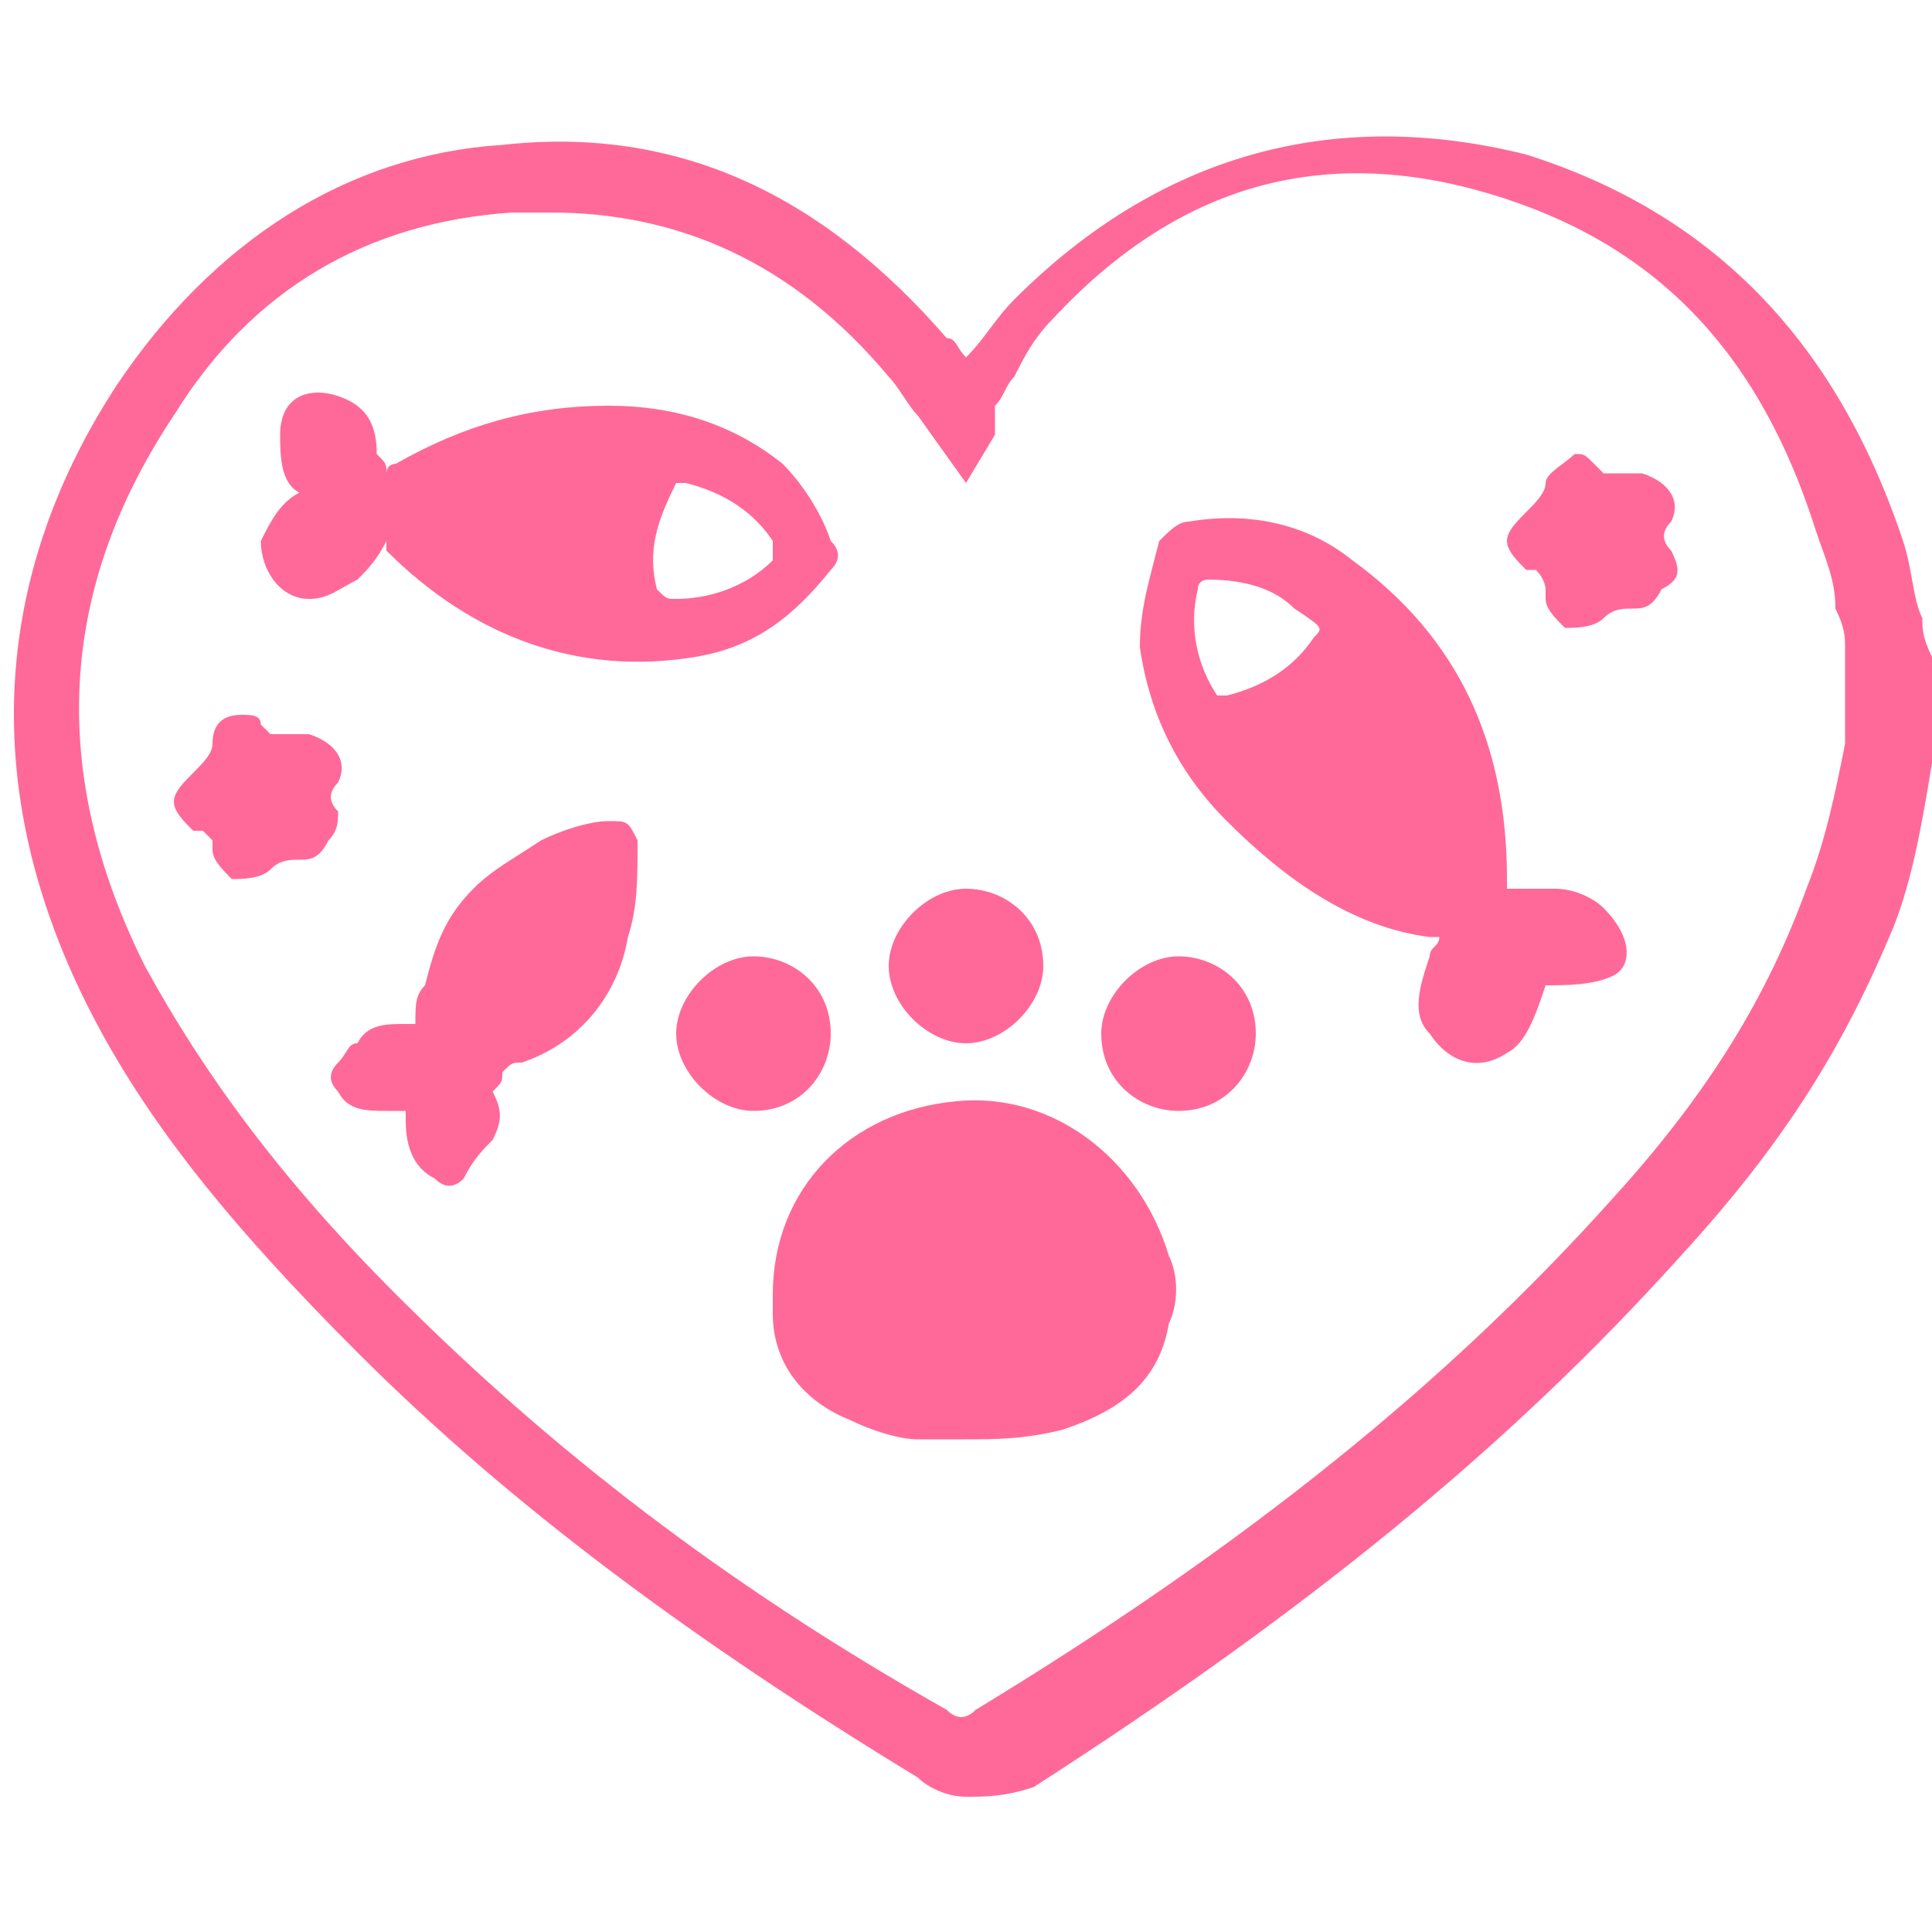
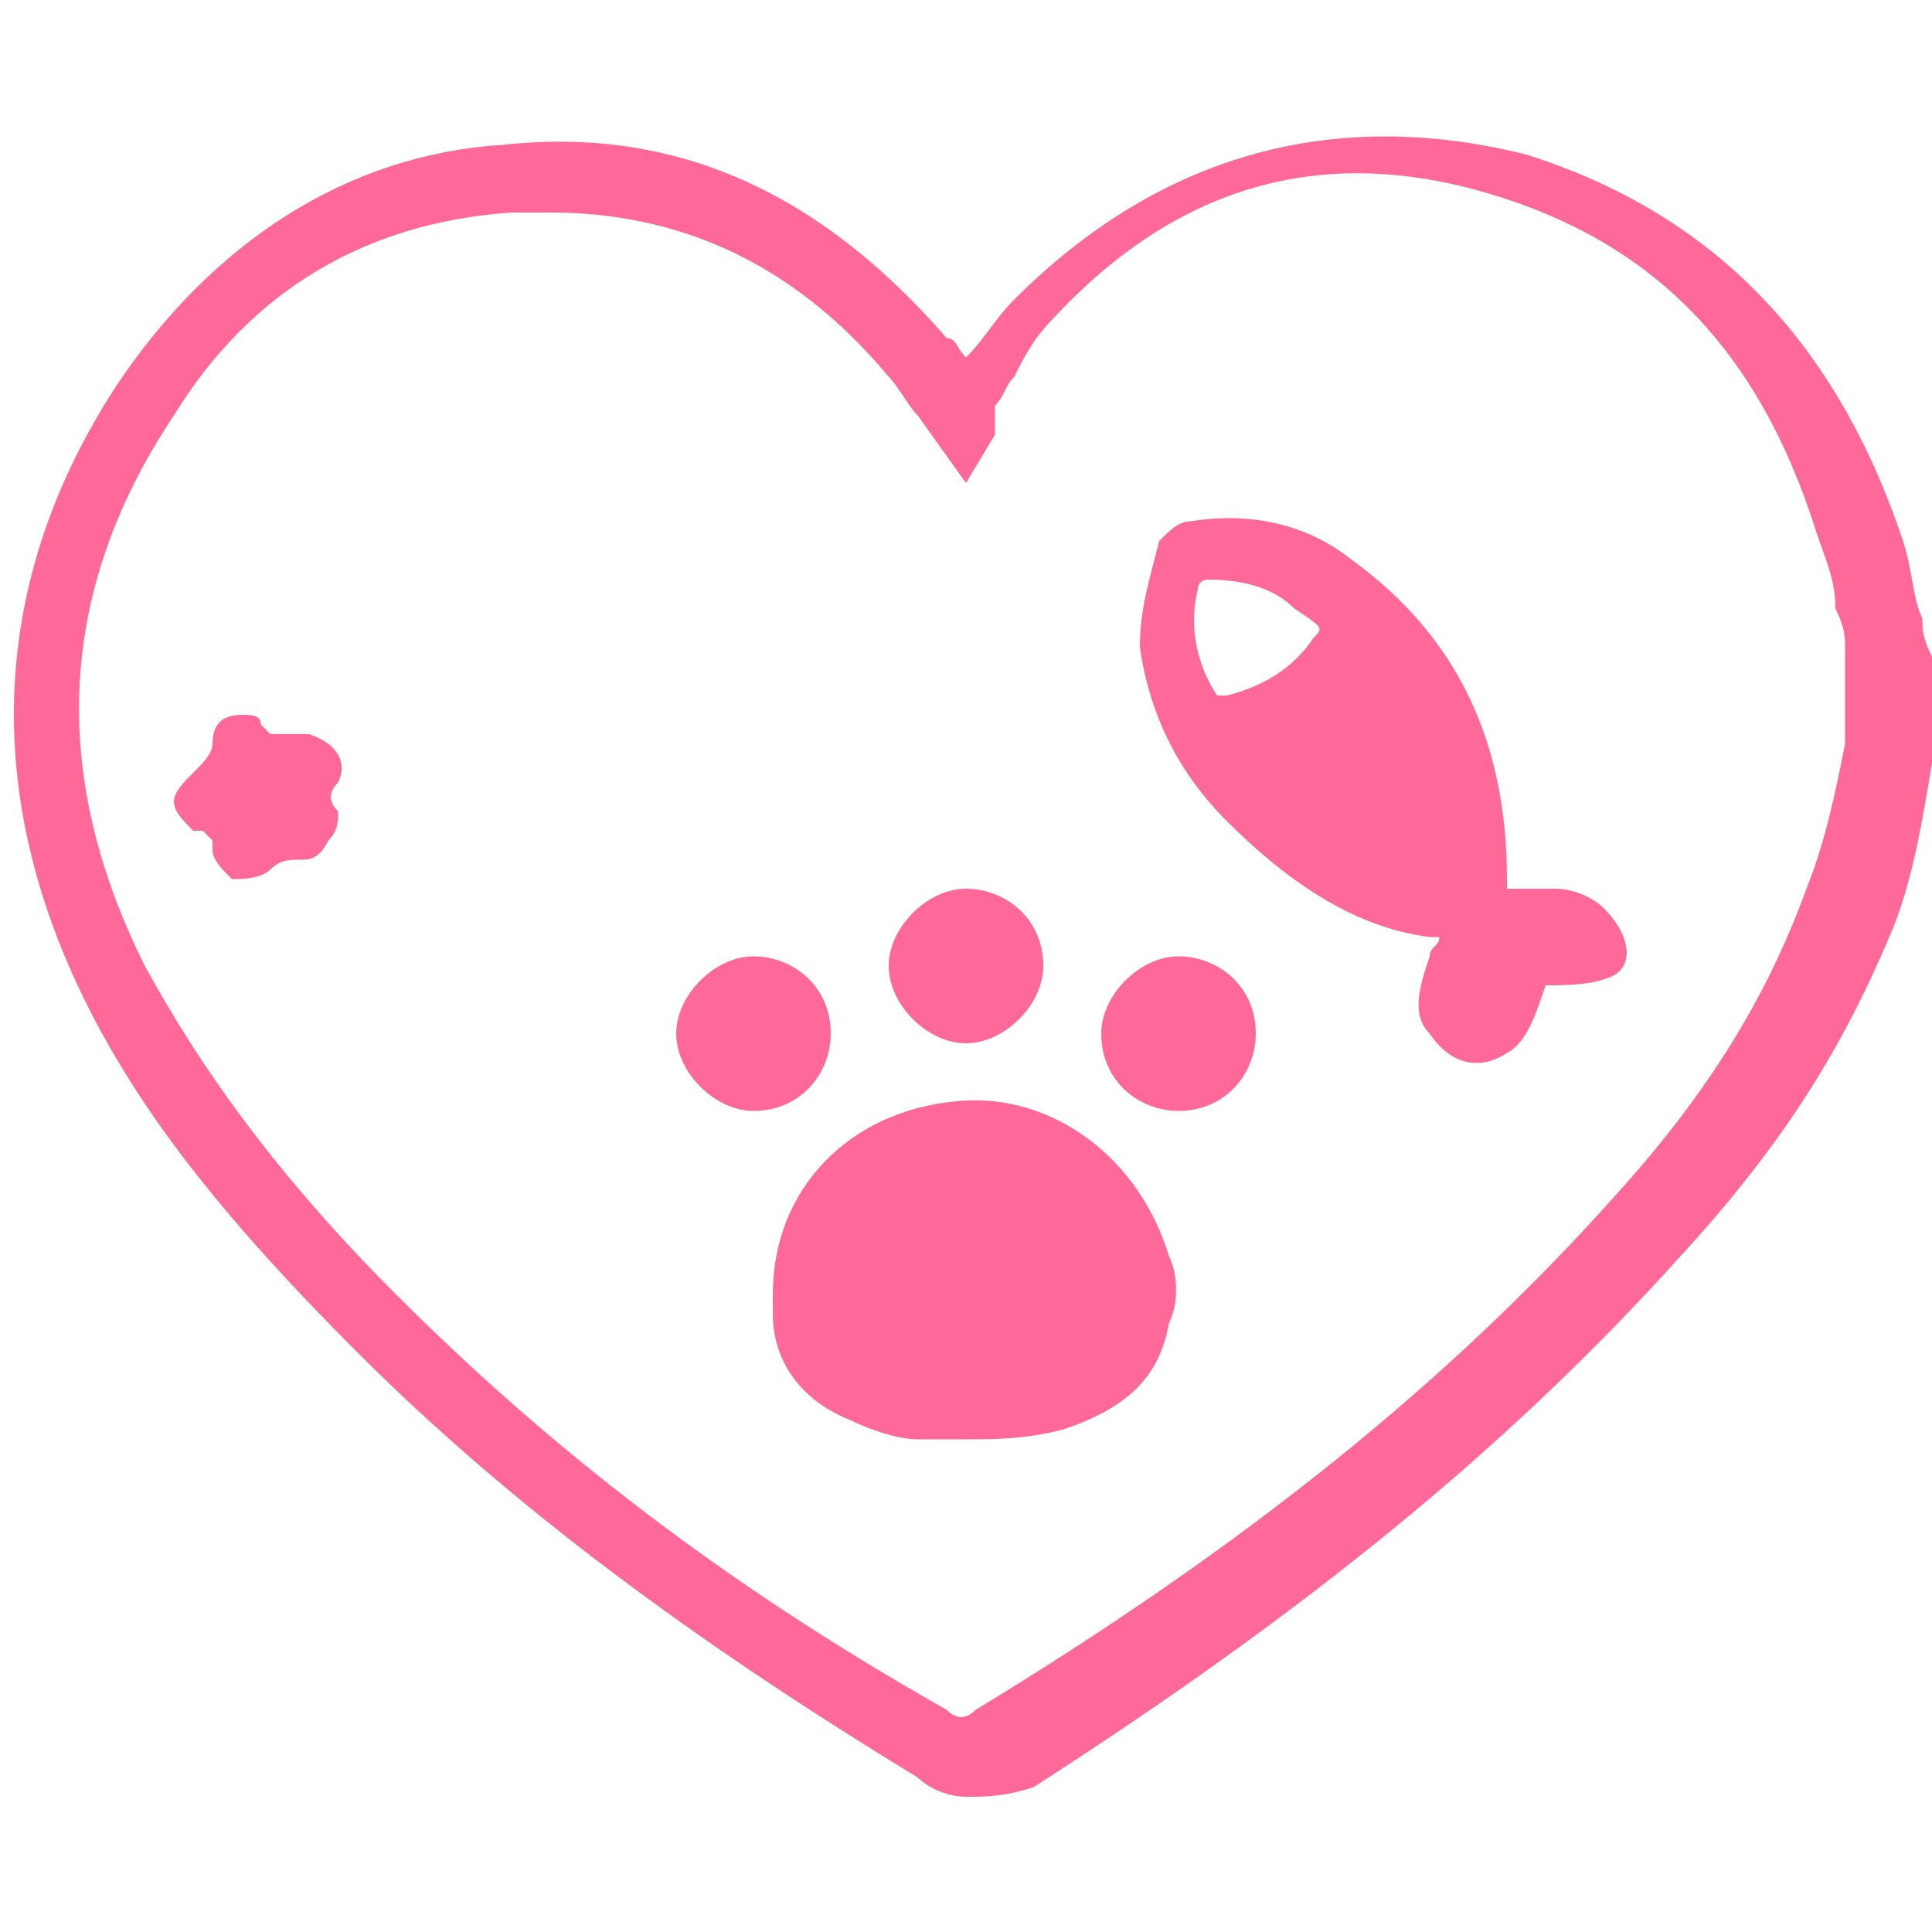
<svg xmlns="http://www.w3.org/2000/svg" version="1.1" id="Layer_1" x="0px" y="0px" viewBox="0 0 20 20" style="enable-background:new 0 0 20 20;" xml:space="preserve">
  <style type="text/css">
	.st0{fill:#FF699A;}
</style>
  <g>
    <g>
      <path class="st0" d="M10,18.6c-0.2,0-0.4-0.1-0.5-0.2c-2.3-1.4-4.2-2.8-5.8-4.4c-1.3-1.3-2.2-2.4-2.8-3.6c-1.1-2.2-1-4.4,0.3-6.4    c1-1.5,2.4-2.4,4-2.5c1.8-0.2,3.3,0.5,4.6,2C9.9,3.5,9.9,3.6,10,3.7c0.2-0.2,0.3-0.4,0.5-0.6c1.5-1.5,3.3-2,5.3-1.5    c1.9,0.6,3.2,1.9,3.9,4c0.1,0.3,0.1,0.6,0.2,0.8c0,0.1,0,0.2,0.1,0.4l0,0.1l0,1c-0.1,0.6-0.2,1.2-0.4,1.7    c-0.5,1.2-1.1,2.2-2.2,3.4c-1.8,2-3.9,3.7-6.7,5.5C10.4,18.6,10.2,18.6,10,18.6z M10.3,4.5L10,5L9.5,4.3C9.4,4.2,9.3,4,9.2,3.9    C8.2,2.7,7,2.2,5.7,2.2c-0.1,0-0.3,0-0.4,0C3.8,2.3,2.6,3,1.8,4.3C0.6,6.1,0.5,8,1.5,10c0.6,1.1,1.4,2.2,2.6,3.4    c1.6,1.6,3.4,3,5.7,4.3c0.1,0.1,0.2,0.1,0.3,0c2.8-1.7,4.9-3.4,6.6-5.3c1-1.1,1.6-2.1,2-3.2c0.2-0.5,0.3-1,0.4-1.5l0-0.2l0-0.8    c0-0.1,0-0.2-0.1-0.4c0-0.3-0.1-0.5-0.2-0.8c-0.6-1.9-1.7-3-3.4-3.5c-1.7-0.5-3.2-0.1-4.5,1.3c-0.2,0.2-0.3,0.4-0.4,0.6    c-0.1,0.1-0.1,0.2-0.2,0.3L10.3,4.5z" />
    </g>
-     <path class="st0" d="M8.6,5.6C8.5,5.3,8.3,5,8.1,4.8C7.6,4.4,7,4.2,6.3,4.2c-0.8,0-1.5,0.2-2.2,0.6c0,0-0.1,0-0.1,0.1   c0-0.1,0-0.1-0.1-0.2C3.9,4.4,3.8,4.2,3.5,4.1C3.2,4,2.9,4.1,2.9,4.5c0,0.2,0,0.5,0.2,0.6C2.9,5.2,2.8,5.4,2.7,5.6   C2.7,5.9,2.9,6.2,3.2,6.2c0.2,0,0.3-0.1,0.5-0.2C3.8,5.9,3.9,5.8,4,5.6c0,0,0,0,0,0.1C4.9,6.6,6,7,7.2,6.8c0.6-0.1,1-0.4,1.4-0.9   C8.7,5.8,8.7,5.7,8.6,5.6z M6.8,6.1C6.7,5.7,6.8,5.4,7,5C7,5,7,5,7.1,5c0.4,0.1,0.7,0.3,0.9,0.6c0,0.1,0,0.1,0,0.2   C7.7,6.1,7.3,6.2,7,6.2C6.9,6.2,6.9,6.2,6.8,6.1z" />
    <path class="st0" d="M16.6,9.4c-0.1-0.1-0.3-0.2-0.5-0.2c-0.2,0-0.3,0-0.5,0c0,0,0,0,0-0.1c0-1.4-0.5-2.5-1.6-3.3   c-0.5-0.4-1.1-0.5-1.7-0.4c-0.1,0-0.2,0.1-0.3,0.2c-0.1,0.4-0.2,0.7-0.2,1.1c0.1,0.7,0.4,1.3,0.9,1.8c0.6,0.6,1.3,1.1,2.1,1.2   c0,0,0.1,0,0.1,0c0,0.1-0.1,0.1-0.1,0.2c-0.1,0.3-0.2,0.6,0,0.8c0.2,0.3,0.5,0.4,0.8,0.2c0.2-0.1,0.3-0.4,0.4-0.7   c0.2,0,0.5,0,0.7-0.1C16.9,10,16.9,9.7,16.6,9.4z M13.6,6.6c-0.2,0.3-0.5,0.5-0.9,0.6c0,0-0.1,0-0.1,0c-0.2-0.3-0.3-0.7-0.2-1.1   c0-0.1,0.1-0.1,0.1-0.1c0.4,0,0.7,0.1,0.9,0.3C13.7,6.5,13.7,6.5,13.6,6.6z" />
    <path class="st0" d="M3.5,8.4c-0.1-0.1-0.1-0.2,0-0.3c0.1-0.2,0-0.4-0.3-0.5c-0.1,0-0.1,0-0.2,0c-0.1,0-0.1,0-0.2,0   c0,0,0,0-0.1-0.1C2.7,7.4,2.6,7.4,2.5,7.4c-0.2,0-0.3,0.1-0.3,0.3C2.2,7.8,2.1,7.9,2,8C1.9,8.1,1.8,8.2,1.8,8.3   c0,0.1,0.1,0.2,0.2,0.3c0,0,0.1,0,0.1,0c0,0,0.1,0.1,0.1,0.1c0,0,0,0.1,0,0.1c0,0.1,0.1,0.2,0.2,0.3c0.1,0,0.3,0,0.4-0.1   C2.9,8.9,3,8.9,3.1,8.9c0,0,0,0,0,0c0.1,0,0.2,0,0.3-0.2C3.5,8.6,3.5,8.5,3.5,8.4z" />
-     <path class="st0" d="M17.3,5.7c-0.1-0.1-0.1-0.2,0-0.3c0.1-0.2,0-0.4-0.3-0.5c-0.1,0-0.1,0-0.2,0c-0.1,0-0.1,0-0.2,0   c0,0,0,0-0.1-0.1c-0.1-0.1-0.1-0.1-0.2-0.1C16.2,4.8,16,4.9,16,5c0,0.1-0.1,0.2-0.2,0.3c-0.1,0.1-0.2,0.2-0.2,0.3   c0,0.1,0.1,0.2,0.2,0.3c0,0,0.1,0,0.1,0C16,6,16,6.1,16,6.1c0,0,0,0.1,0,0.1c0,0.1,0.1,0.2,0.2,0.3c0.1,0,0.3,0,0.4-0.1   c0.1-0.1,0.2-0.1,0.3-0.1c0,0,0,0,0,0c0.1,0,0.2,0,0.3-0.2C17.4,6,17.4,5.9,17.3,5.7z" />
-     <path class="st0" d="M5.1,11.3c0.1,0.2,0.1,0.3,0,0.5C5,11.9,4.9,12,4.8,12.2c-0.1,0.1-0.2,0.1-0.3,0c-0.2-0.1-0.3-0.3-0.3-0.6   c0,0,0,0,0-0.1c-0.1,0-0.1,0-0.2,0c-0.2,0-0.4,0-0.5-0.2c-0.1-0.1-0.1-0.2,0-0.3c0.1-0.1,0.1-0.2,0.2-0.2c0.1-0.2,0.3-0.2,0.5-0.2   c0,0,0,0,0.1,0c0-0.2,0-0.3,0.1-0.4c0.1-0.4,0.2-0.7,0.5-1C5.1,9,5.3,8.9,5.6,8.7c0.2-0.1,0.5-0.2,0.7-0.2c0.2,0,0.2,0,0.3,0.2   c0,0.4,0,0.7-0.1,1c-0.1,0.6-0.5,1.1-1.1,1.3c-0.1,0-0.1,0-0.2,0.1C5.2,11.2,5.2,11.2,5.1,11.3z" />
    <g>
      <path class="st0" d="M10,14.9c-0.2,0-0.3,0-0.5,0c-0.2,0-0.5-0.1-0.7-0.2C8.3,14.5,8,14.1,8,13.6c0-0.1,0-0.1,0-0.2    c0-1.1,0.8-1.9,1.9-2c1-0.1,1.9,0.6,2.2,1.6c0.1,0.2,0.1,0.5,0,0.7c-0.1,0.6-0.5,0.9-1.1,1.1C10.6,14.9,10.3,14.9,10,14.9z" />
      <path class="st0" d="M7.8,9.9c0.4,0,0.8,0.3,0.8,0.8c0,0.4-0.3,0.8-0.8,0.8c-0.4,0-0.8-0.4-0.8-0.8C7,10.3,7.4,9.9,7.8,9.9z" />
      <path class="st0" d="M12.2,9.9c0.4,0,0.8,0.3,0.8,0.8c0,0.4-0.3,0.8-0.8,0.8c-0.4,0-0.8-0.3-0.8-0.8C11.4,10.3,11.8,9.9,12.2,9.9z    " />
      <path class="st0" d="M10.8,10c0,0.4-0.4,0.8-0.8,0.8c-0.4,0-0.8-0.4-0.8-0.8c0-0.4,0.4-0.8,0.8-0.8C10.4,9.2,10.8,9.5,10.8,10z" />
    </g>
  </g>
</svg>